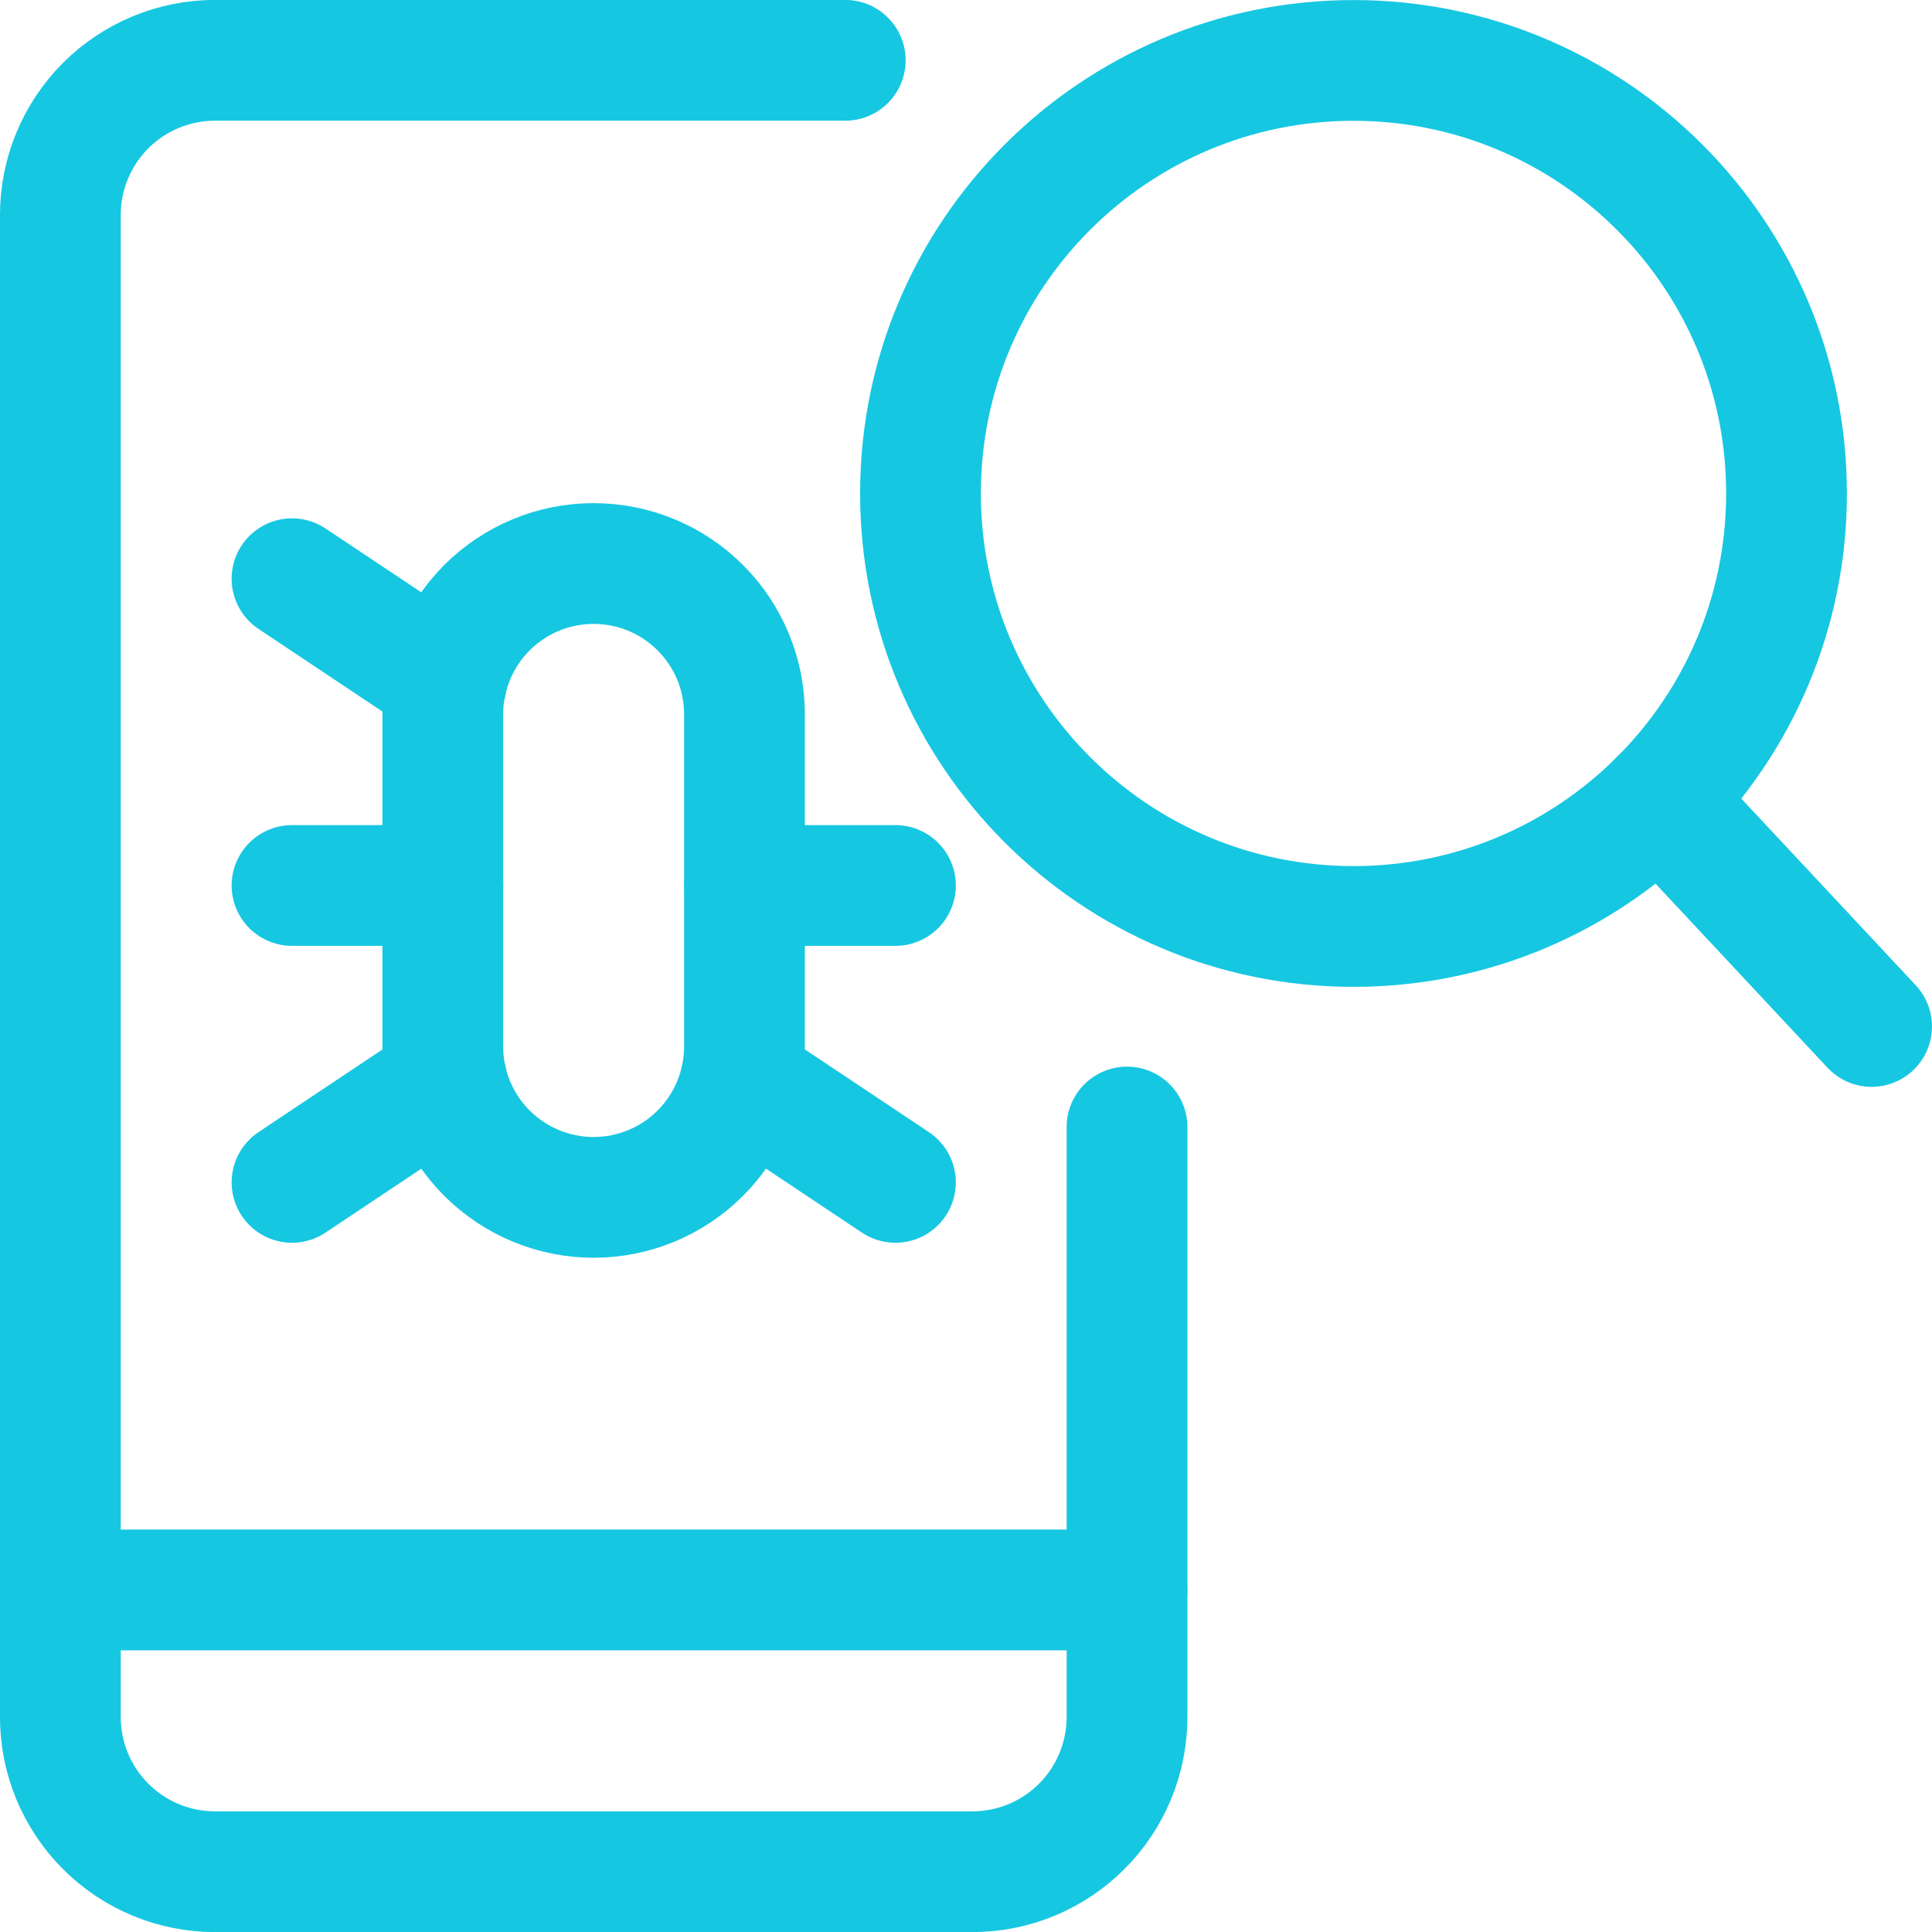
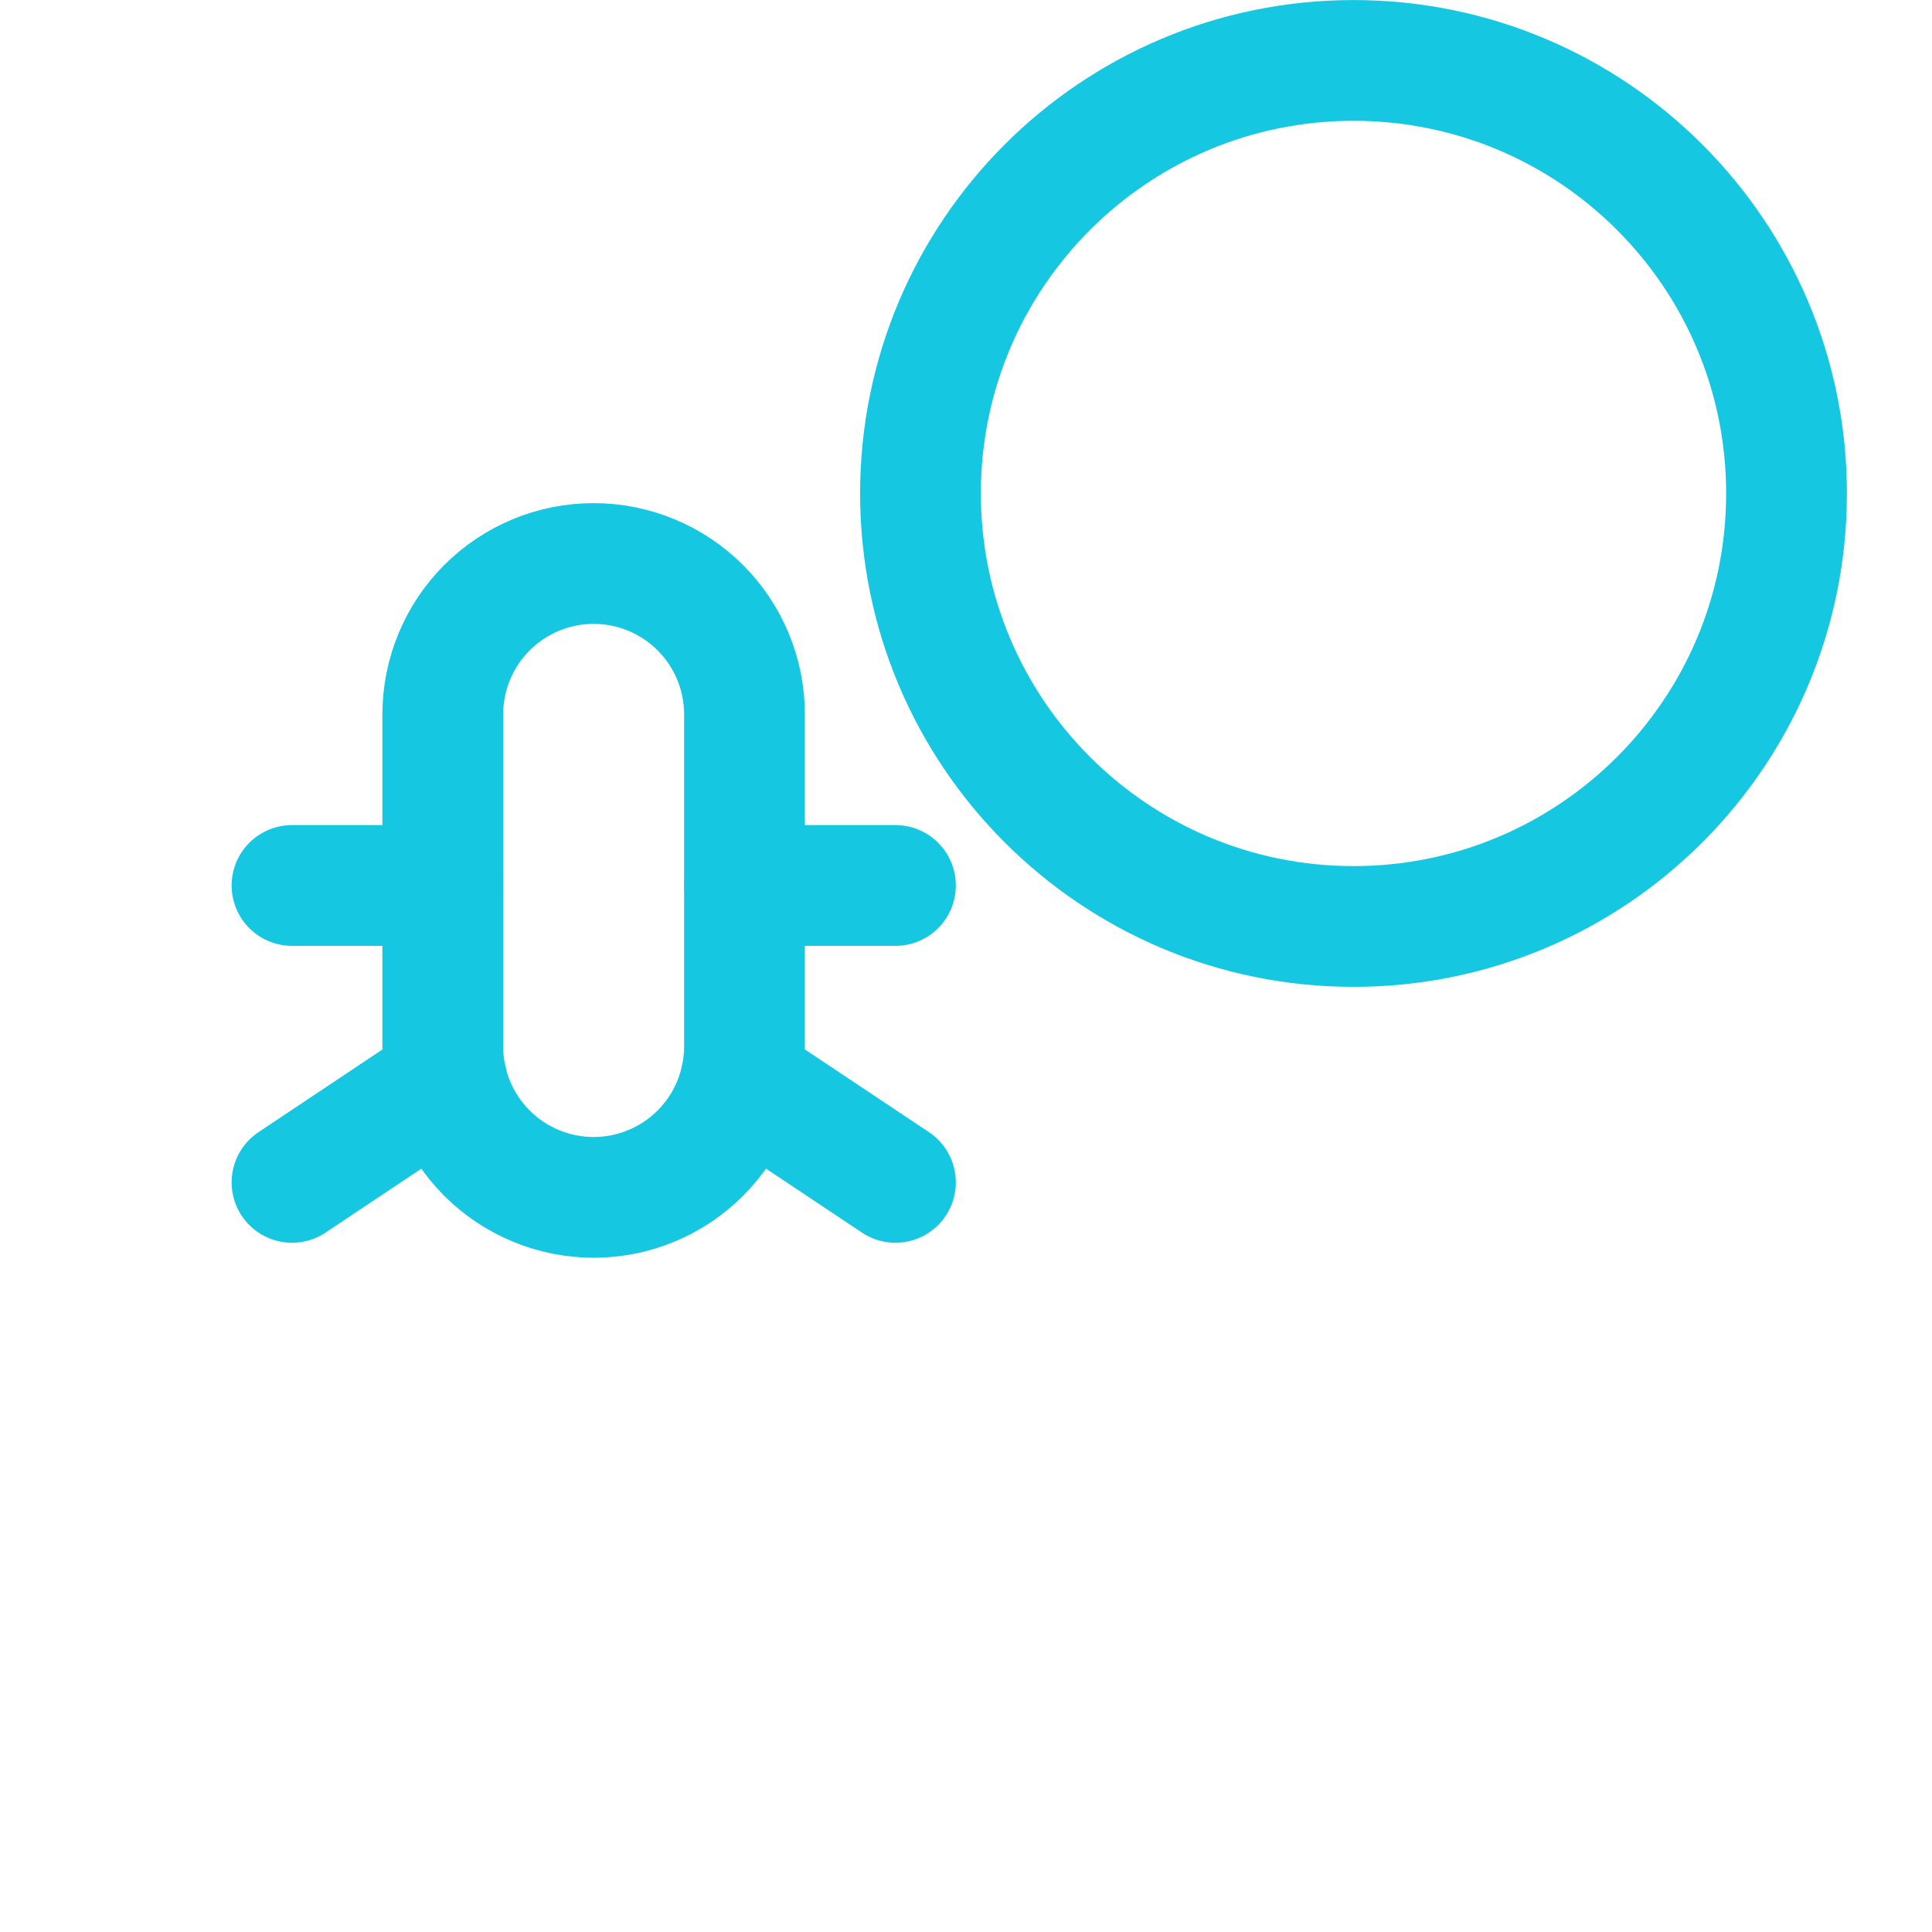
<svg xmlns="http://www.w3.org/2000/svg" width="50" height="50" viewBox="0 0 50 50" fill="none">
  <g clip-path="url(#clip0_315_128)">
-     <path d="M21.875 1.561H5.567C5.041 1.56 4.52 1.664 4.035 1.865C3.549 2.066 3.107 2.36 2.735 2.732C2.364 3.104 2.069 3.545 1.867 4.031C1.666 4.516 1.562 5.037 1.562 5.563V44.438C1.562 44.963 1.666 45.484 1.867 45.97C2.069 46.455 2.364 46.897 2.735 47.268C3.107 47.64 3.549 47.935 4.035 48.136C4.52 48.337 5.041 48.44 5.567 48.44H25.163C25.688 48.44 26.209 48.337 26.695 48.136C27.18 47.935 27.622 47.64 27.994 47.268C28.366 46.897 28.661 46.455 28.862 45.97C29.063 45.484 29.167 44.963 29.167 44.438V29.167" stroke="#16C7E1" stroke-width="3.125" stroke-linecap="round" stroke-linejoin="round" />
-     <path d="M1.562 41.148H29.167" stroke="#16C7E1" stroke-width="3.125" stroke-linecap="round" stroke-linejoin="round" />
    <path d="M35.029 23.977C41.218 23.977 46.235 18.96 46.235 12.771C46.235 6.582 41.218 1.564 35.029 1.564C28.84 1.564 23.822 6.582 23.822 12.771C23.822 18.96 28.84 23.977 35.029 23.977Z" stroke="#16C7E1" stroke-width="3.125" stroke-linecap="round" stroke-linejoin="round" />
-     <path d="M42.951 20.694L48.437 26.565" stroke="#16C7E1" stroke-width="3.125" stroke-linecap="round" stroke-linejoin="round" />
-     <path d="M15.365 14.584C14.852 14.583 14.344 14.684 13.87 14.88C13.396 15.076 12.965 15.364 12.602 15.727C12.24 16.09 11.952 16.52 11.756 16.995C11.56 17.469 11.459 17.977 11.459 18.49V27.084C11.459 28.119 11.87 29.112 12.602 29.844C13.335 30.576 14.328 30.988 15.363 30.988C16.399 30.988 17.392 30.576 18.124 29.844C18.856 29.112 19.267 28.119 19.267 27.084V18.49C19.268 17.977 19.167 17.469 18.971 16.995C18.775 16.522 18.488 16.091 18.125 15.729C17.763 15.366 17.333 15.078 16.859 14.882C16.386 14.685 15.878 14.584 15.365 14.584Z" stroke="#16C7E1" stroke-width="3.125" stroke-linecap="round" stroke-linejoin="round" />
+     <path d="M15.365 14.584C14.852 14.583 14.344 14.684 13.87 14.88C13.396 15.076 12.965 15.364 12.602 15.727C12.24 16.09 11.952 16.52 11.756 16.995C11.56 17.469 11.459 17.977 11.459 18.49V27.084C11.459 28.119 11.87 29.112 12.602 29.844C13.335 30.576 14.328 30.988 15.363 30.988C16.399 30.988 17.392 30.576 18.124 29.844C18.856 29.112 19.267 28.119 19.267 27.084V18.49C19.268 17.977 19.167 17.469 18.971 16.995C18.775 16.522 18.488 16.091 18.125 15.729C17.763 15.366 17.333 15.078 16.859 14.882C16.386 14.685 15.878 14.584 15.365 14.584" stroke="#16C7E1" stroke-width="3.125" stroke-linecap="round" stroke-linejoin="round" />
    <path d="M11.461 22.916H7.557" stroke="#16C7E1" stroke-width="3.125" stroke-linecap="round" stroke-linejoin="round" />
    <path d="M23.174 22.916H19.27" stroke="#16C7E1" stroke-width="3.125" stroke-linecap="round" stroke-linejoin="round" />
-     <path d="M11.557 17.644L7.557 14.977" stroke="#16C7E1" stroke-width="3.125" stroke-linecap="round" stroke-linejoin="round" />
    <path d="M11.555 27.933L7.557 30.6" stroke="#16C7E1" stroke-width="3.125" stroke-linecap="round" stroke-linejoin="round" />
    <path d="M19.174 27.933L23.174 30.6" stroke="#16C7E1" stroke-width="3.125" stroke-linecap="round" stroke-linejoin="round" />
  </g>
  <defs>
    <clipPath id="clip0_315_128">
      <rect width="50" height="50" fill="white" />
    </clipPath>
  </defs>
</svg>